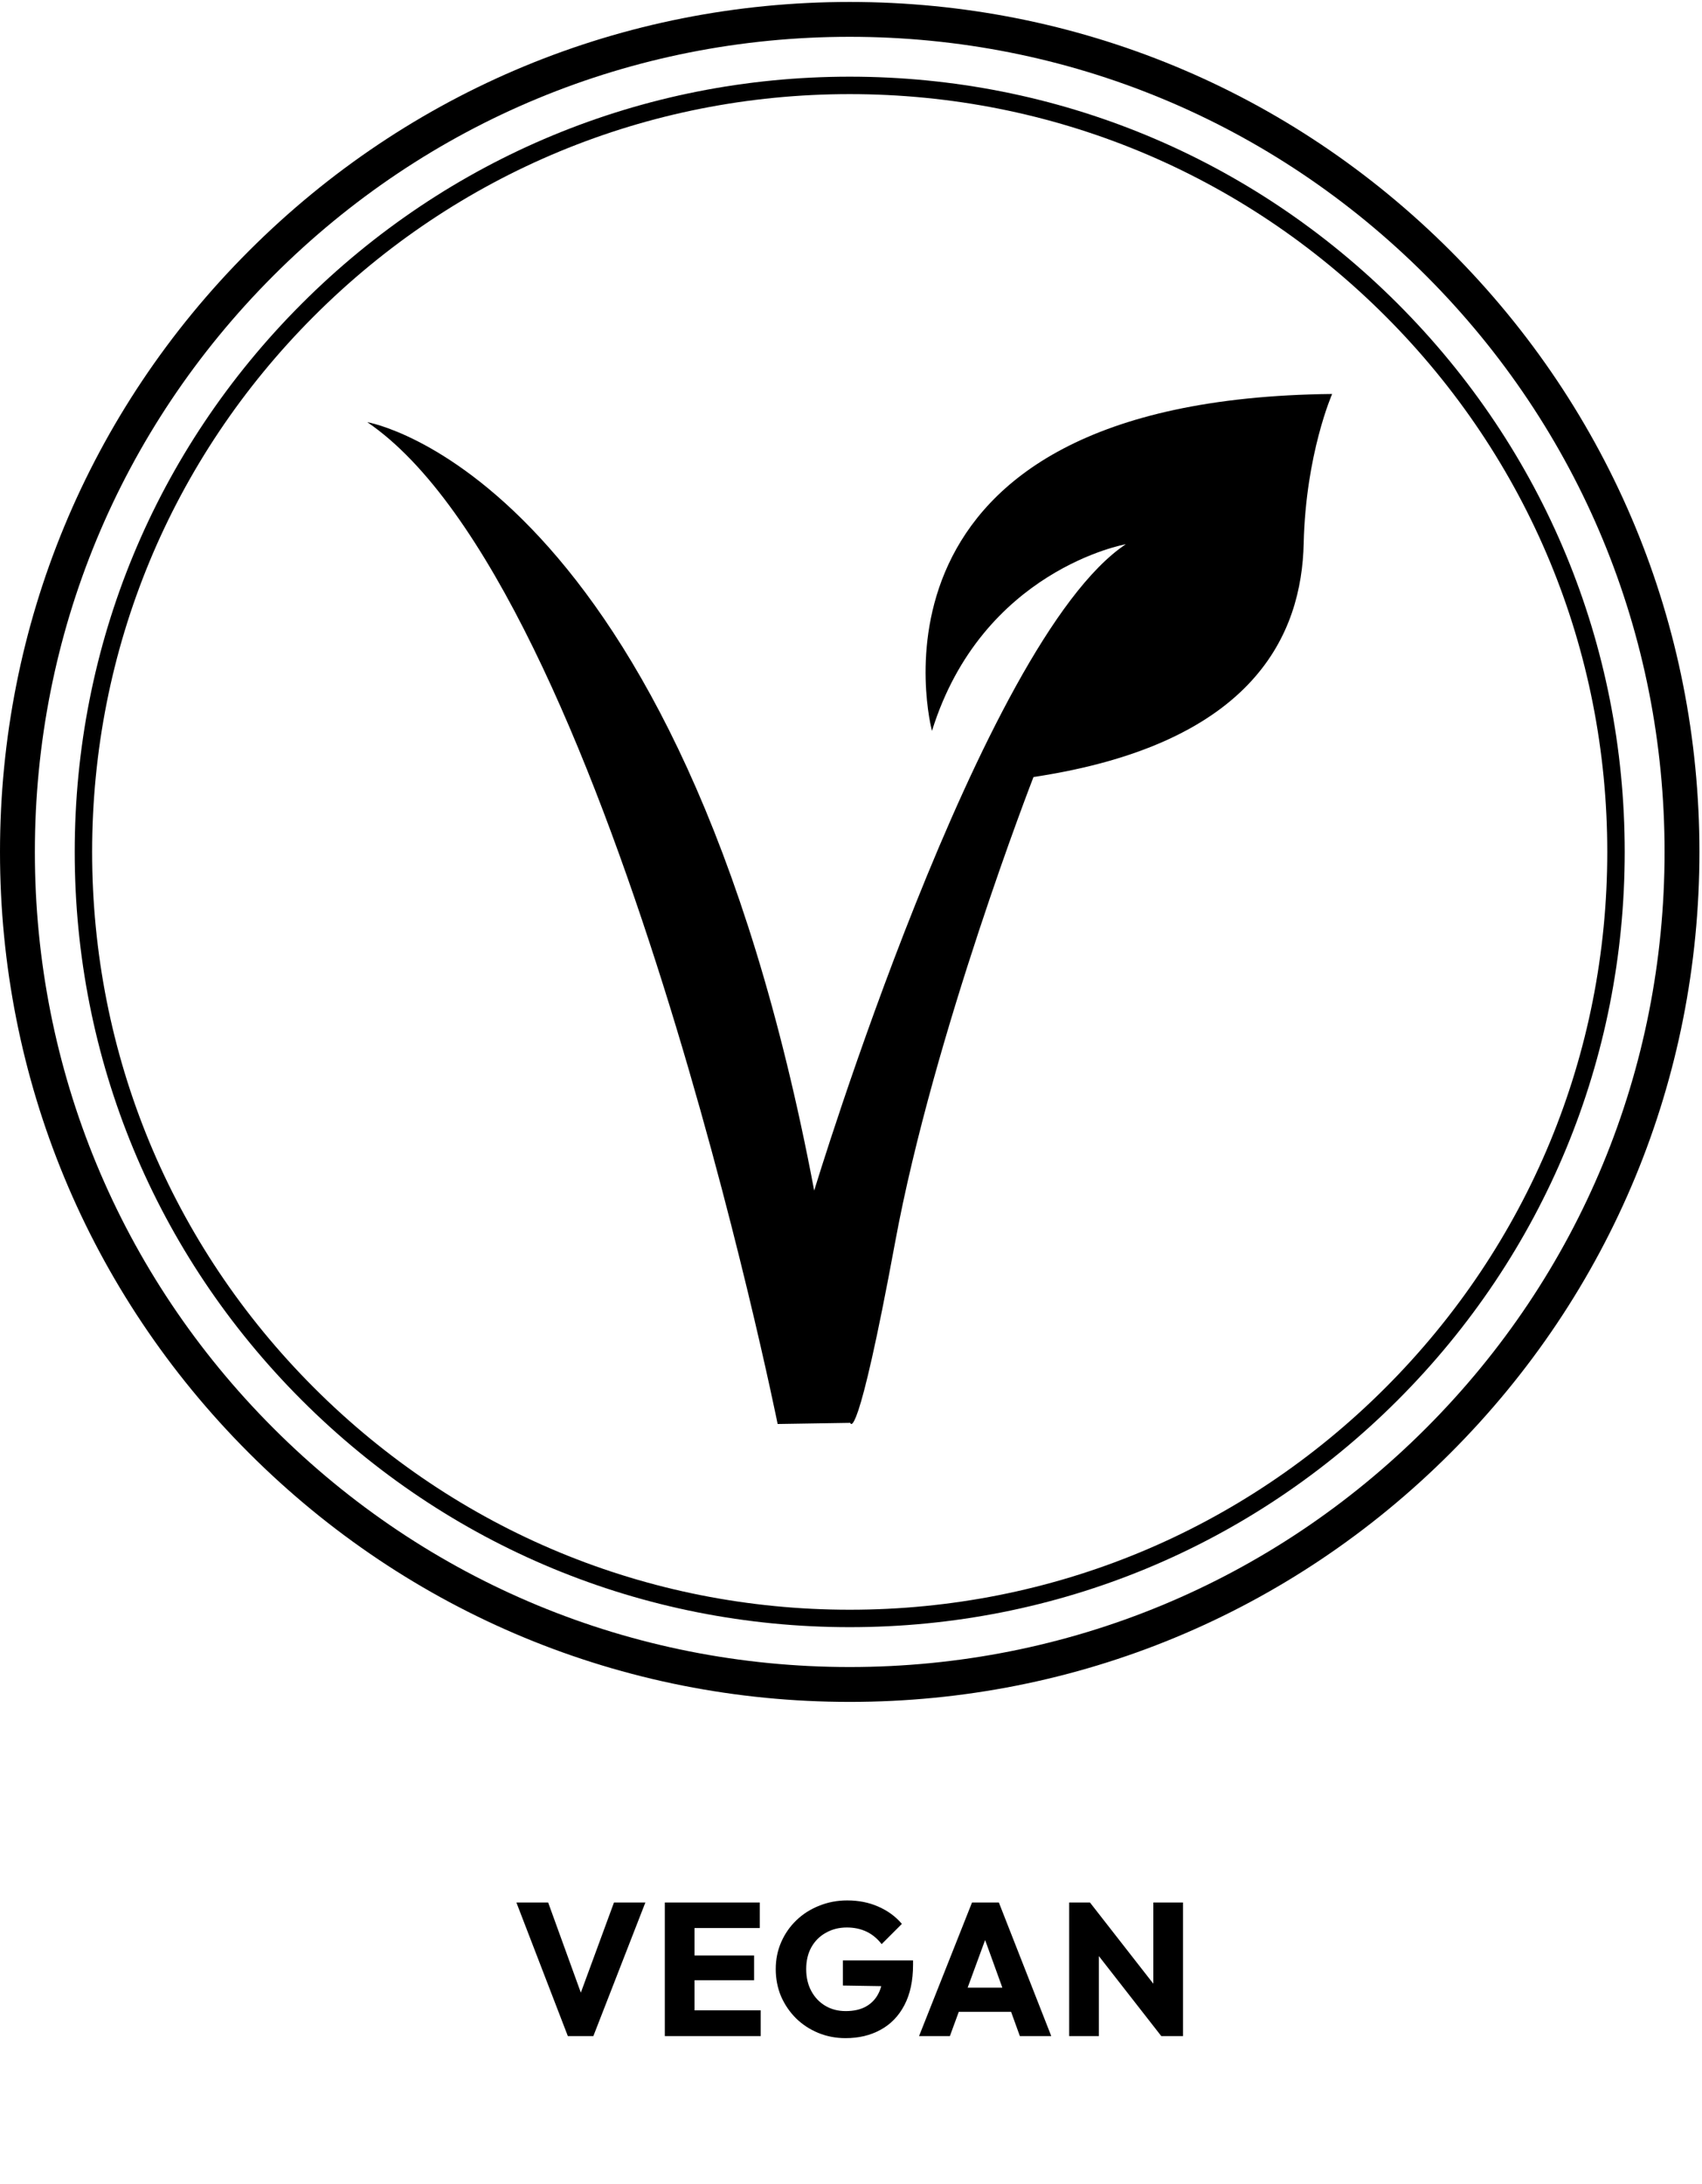
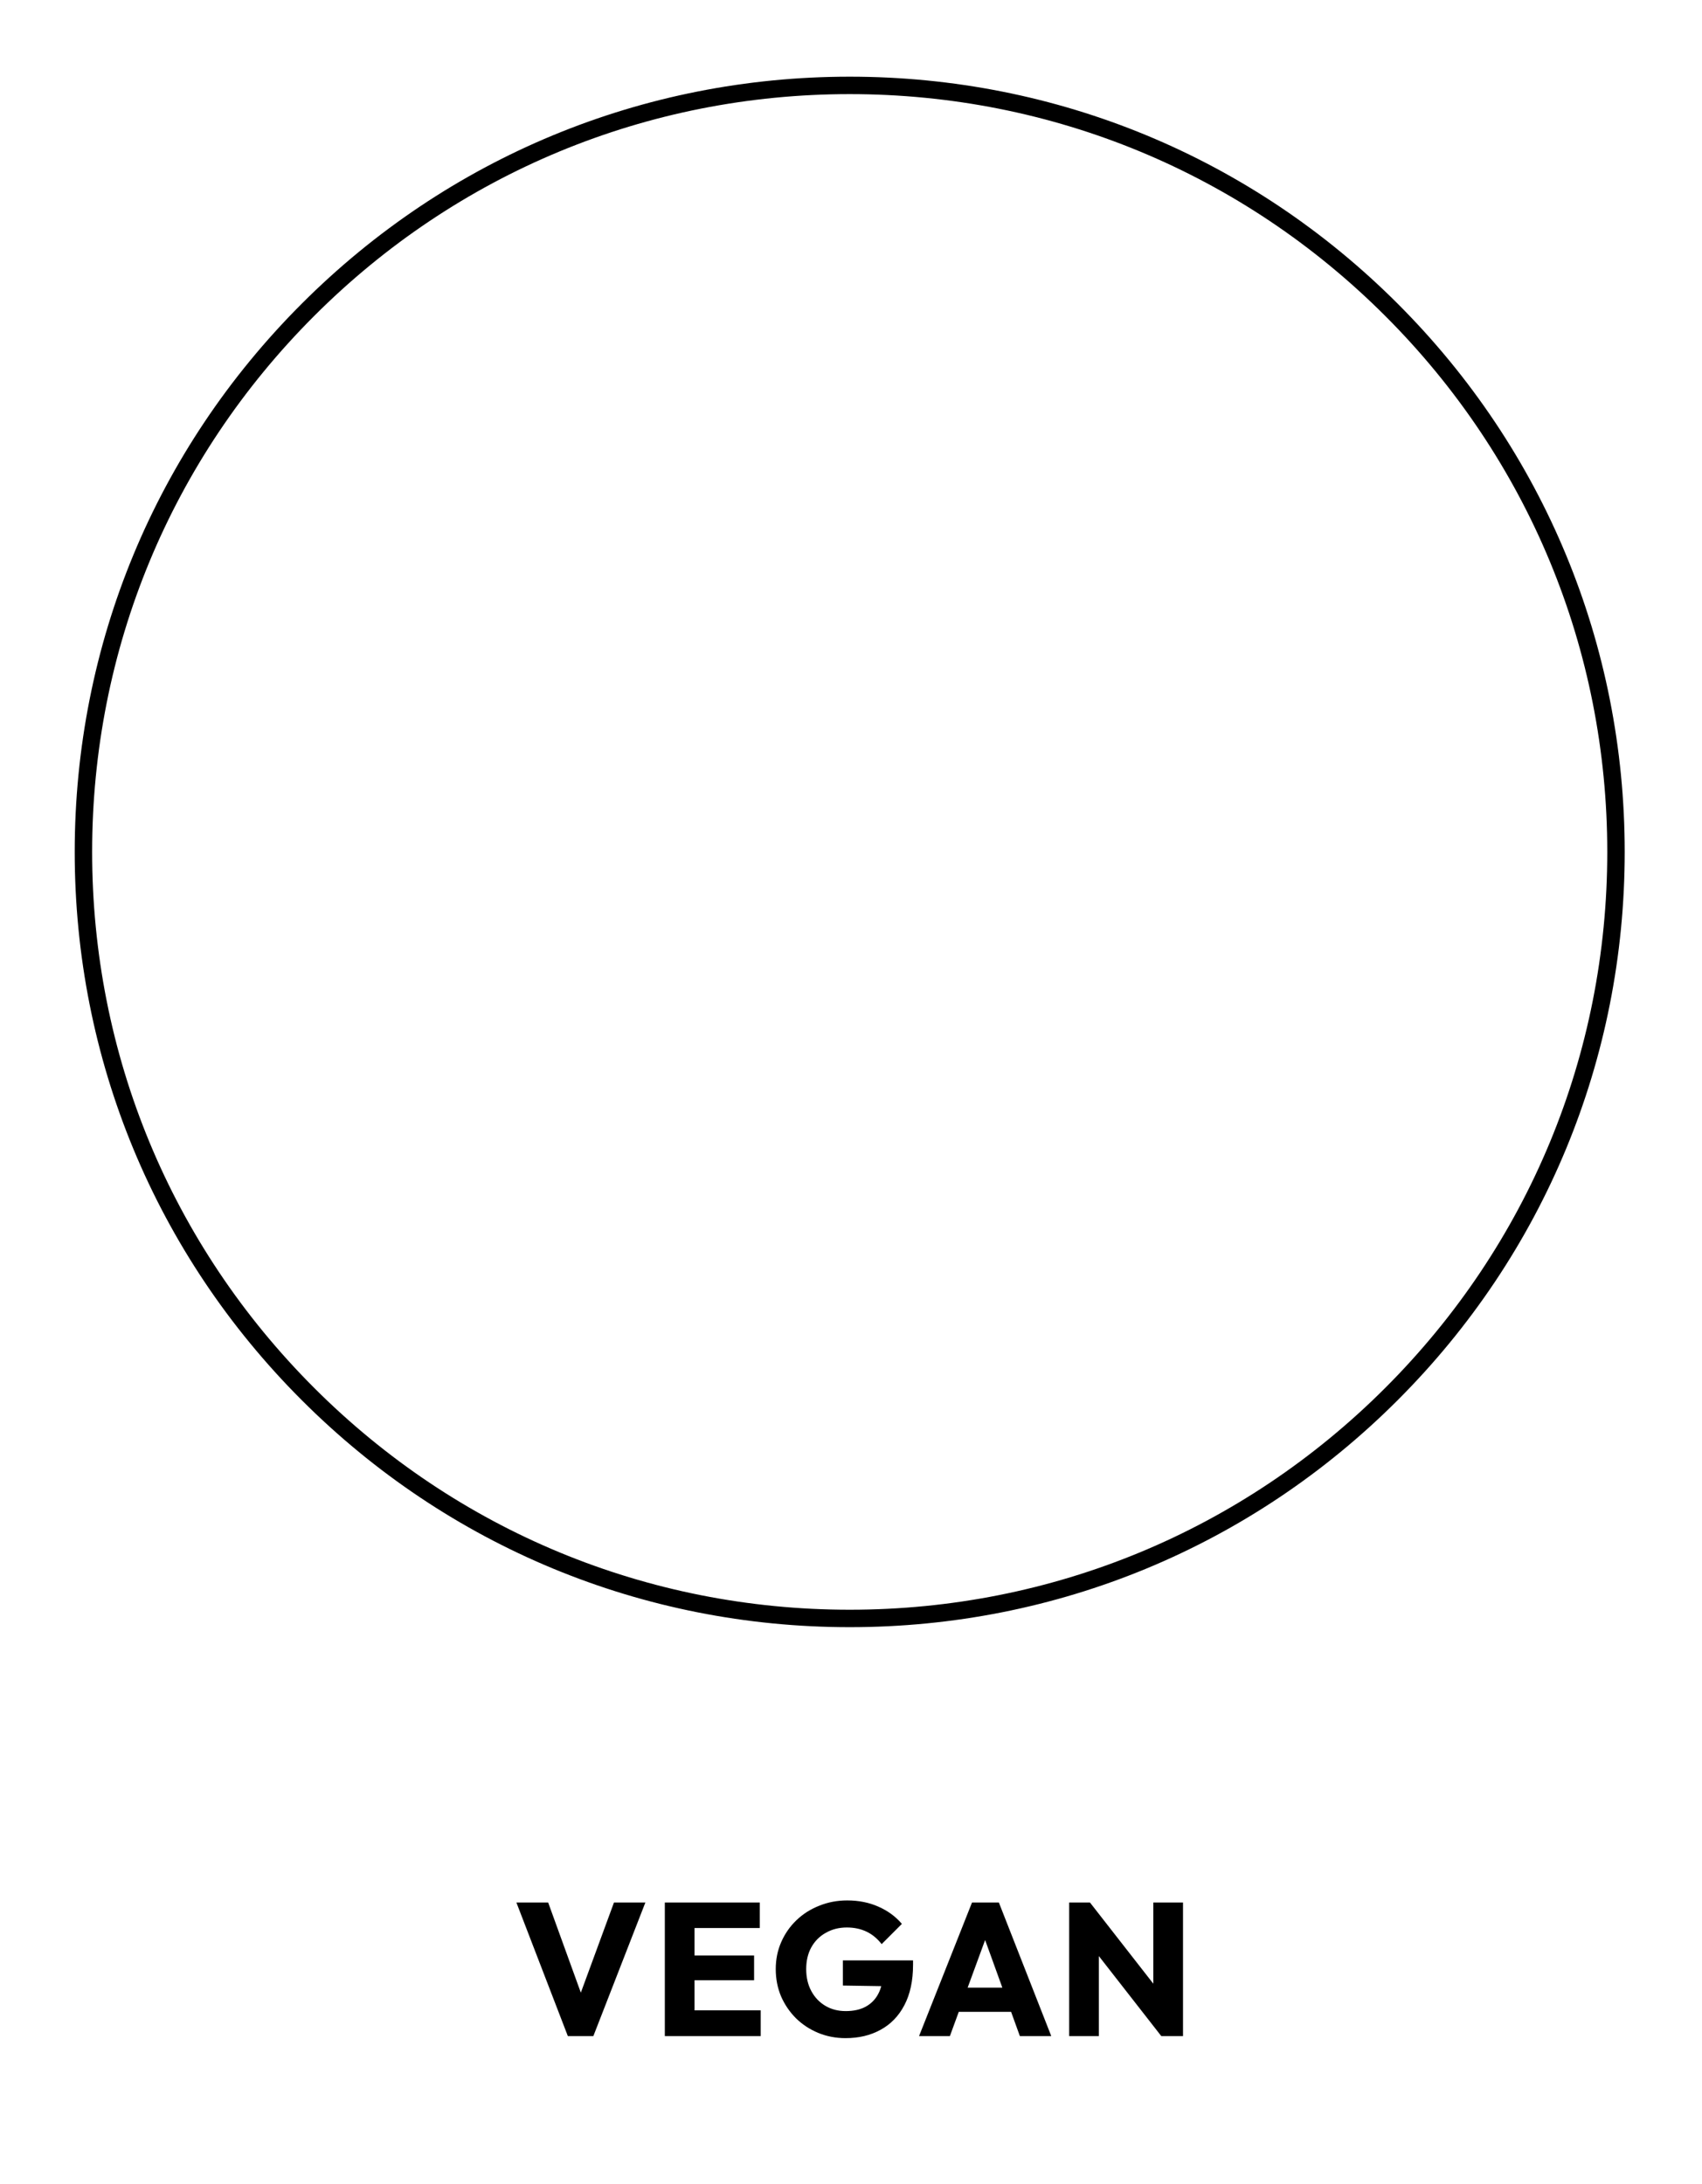
<svg xmlns="http://www.w3.org/2000/svg" fill="none" viewBox="0 0 99 127" height="127" width="99">
-   <path fill="#000000" d="M49.425 98.964C36.222 98.964 23.812 93.822 14.477 84.487C5.142 75.152 0 62.742 0 49.539C0 36.336 5.142 23.926 14.477 14.591C23.812 5.255 36.224 0.114 49.425 0.114C62.626 0.114 75.038 5.255 84.373 14.591C93.709 23.926 98.85 36.338 98.85 49.539C98.85 62.74 93.709 75.152 84.373 84.487C75.038 93.822 62.628 98.964 49.425 98.964ZM49.425 2.141C36.765 2.141 24.861 7.072 15.909 16.023C6.958 24.975 2.028 36.878 2.028 49.539C2.028 62.199 6.958 74.103 15.909 83.054C24.861 92.006 36.765 96.936 49.425 96.936C62.085 96.936 73.989 92.006 82.941 83.054C91.892 74.103 96.823 62.199 96.823 49.539C96.823 36.878 91.892 24.975 82.941 16.023C73.989 7.072 62.085 2.141 49.425 2.141Z" />
  <path fill="#000000" d="M49.425 94.618C37.383 94.618 26.064 89.929 17.549 81.415C9.034 72.901 4.346 61.581 4.346 49.539C4.346 37.497 9.034 26.176 17.549 17.662C26.062 9.148 37.383 4.459 49.425 4.459C61.467 4.459 72.787 9.148 81.302 17.662C89.816 26.176 94.504 37.497 94.504 49.539C94.504 61.581 89.816 72.9 81.302 81.415C72.787 89.929 61.467 94.618 49.425 94.618ZM49.425 5.473C37.655 5.473 26.588 10.057 18.267 18.38C9.943 26.703 5.359 37.769 5.359 49.539C5.359 61.309 9.943 72.376 18.267 80.697C26.59 89.02 37.655 93.604 49.425 93.604C61.195 93.604 72.262 89.02 80.583 80.697C88.906 72.374 93.49 61.309 93.49 49.539C93.49 37.769 88.906 26.702 80.583 18.38C72.262 10.057 61.195 5.473 49.425 5.473Z" />
-   <path fill="#000000" d="M54.21 42.502C54.21 42.502 49.008 23.204 77.487 22.909C77.487 22.909 75.951 26.394 75.832 31.593C75.714 36.792 73.055 43.233 60.115 45.183C60.115 45.183 54.306 60.108 52.071 72.212C49.834 84.317 49.459 82.737 49.459 82.737L45.233 82.804C45.233 82.804 35.416 34.104 21.364 24.549C21.364 24.549 39.49 27.57 47.359 69.233C47.359 69.233 57.054 37.266 65.485 31.646C65.487 31.646 57.126 33.123 54.21 42.502Z" />
  <path fill="#000000" d="M33.029 118.395L30.037 110.629H31.885L34.162 116.91H33.403L35.713 110.629H37.539L34.514 118.395H33.029ZM38.671 118.395V110.629H40.398V118.395H38.671ZM39.991 118.395V116.899H44.248V118.395H39.991ZM39.991 115.15V113.709H43.863V115.15H39.991ZM39.991 112.114V110.629H44.193V112.114H39.991ZM49.182 118.516C48.617 118.516 48.085 118.413 47.587 118.208C47.095 118.003 46.666 117.72 46.3 117.361C45.933 116.994 45.643 116.569 45.431 116.085C45.225 115.594 45.123 115.066 45.123 114.501C45.123 113.936 45.229 113.412 45.442 112.928C45.654 112.444 45.948 112.022 46.322 111.663C46.703 111.296 47.147 111.014 47.653 110.816C48.159 110.611 48.701 110.508 49.281 110.508C49.948 110.508 50.553 110.629 51.096 110.871C51.646 111.113 52.1 111.447 52.46 111.872L51.283 113.049C51.033 112.726 50.74 112.484 50.403 112.323C50.065 112.162 49.684 112.081 49.259 112.081C48.804 112.081 48.397 112.184 48.038 112.389C47.678 112.587 47.396 112.869 47.191 113.236C46.993 113.595 46.894 114.017 46.894 114.501C46.894 114.985 46.993 115.41 47.191 115.777C47.389 116.144 47.66 116.43 48.005 116.635C48.349 116.84 48.745 116.943 49.193 116.943C49.647 116.943 50.032 116.859 50.348 116.69C50.67 116.514 50.916 116.265 51.085 115.942C51.261 115.612 51.349 115.212 51.349 114.743L52.493 115.513L49.028 115.458V113.995H53.109V114.248C53.109 115.179 52.94 115.964 52.603 116.602C52.273 117.233 51.811 117.709 51.217 118.032C50.63 118.355 49.952 118.516 49.182 118.516ZM53.459 118.395L56.539 110.629H58.101L61.148 118.395H59.322L56.99 111.949H57.617L55.252 118.395H53.459ZM55.208 116.987V115.579H59.443V116.987H55.208ZM62.19 118.395V110.629H63.4L63.917 112.18V118.395H62.19ZM67.547 118.395L62.971 112.532L63.4 110.629L67.976 116.492L67.547 118.395ZM67.547 118.395L67.085 116.844V110.629H68.812V118.395H67.547Z" />
</svg>